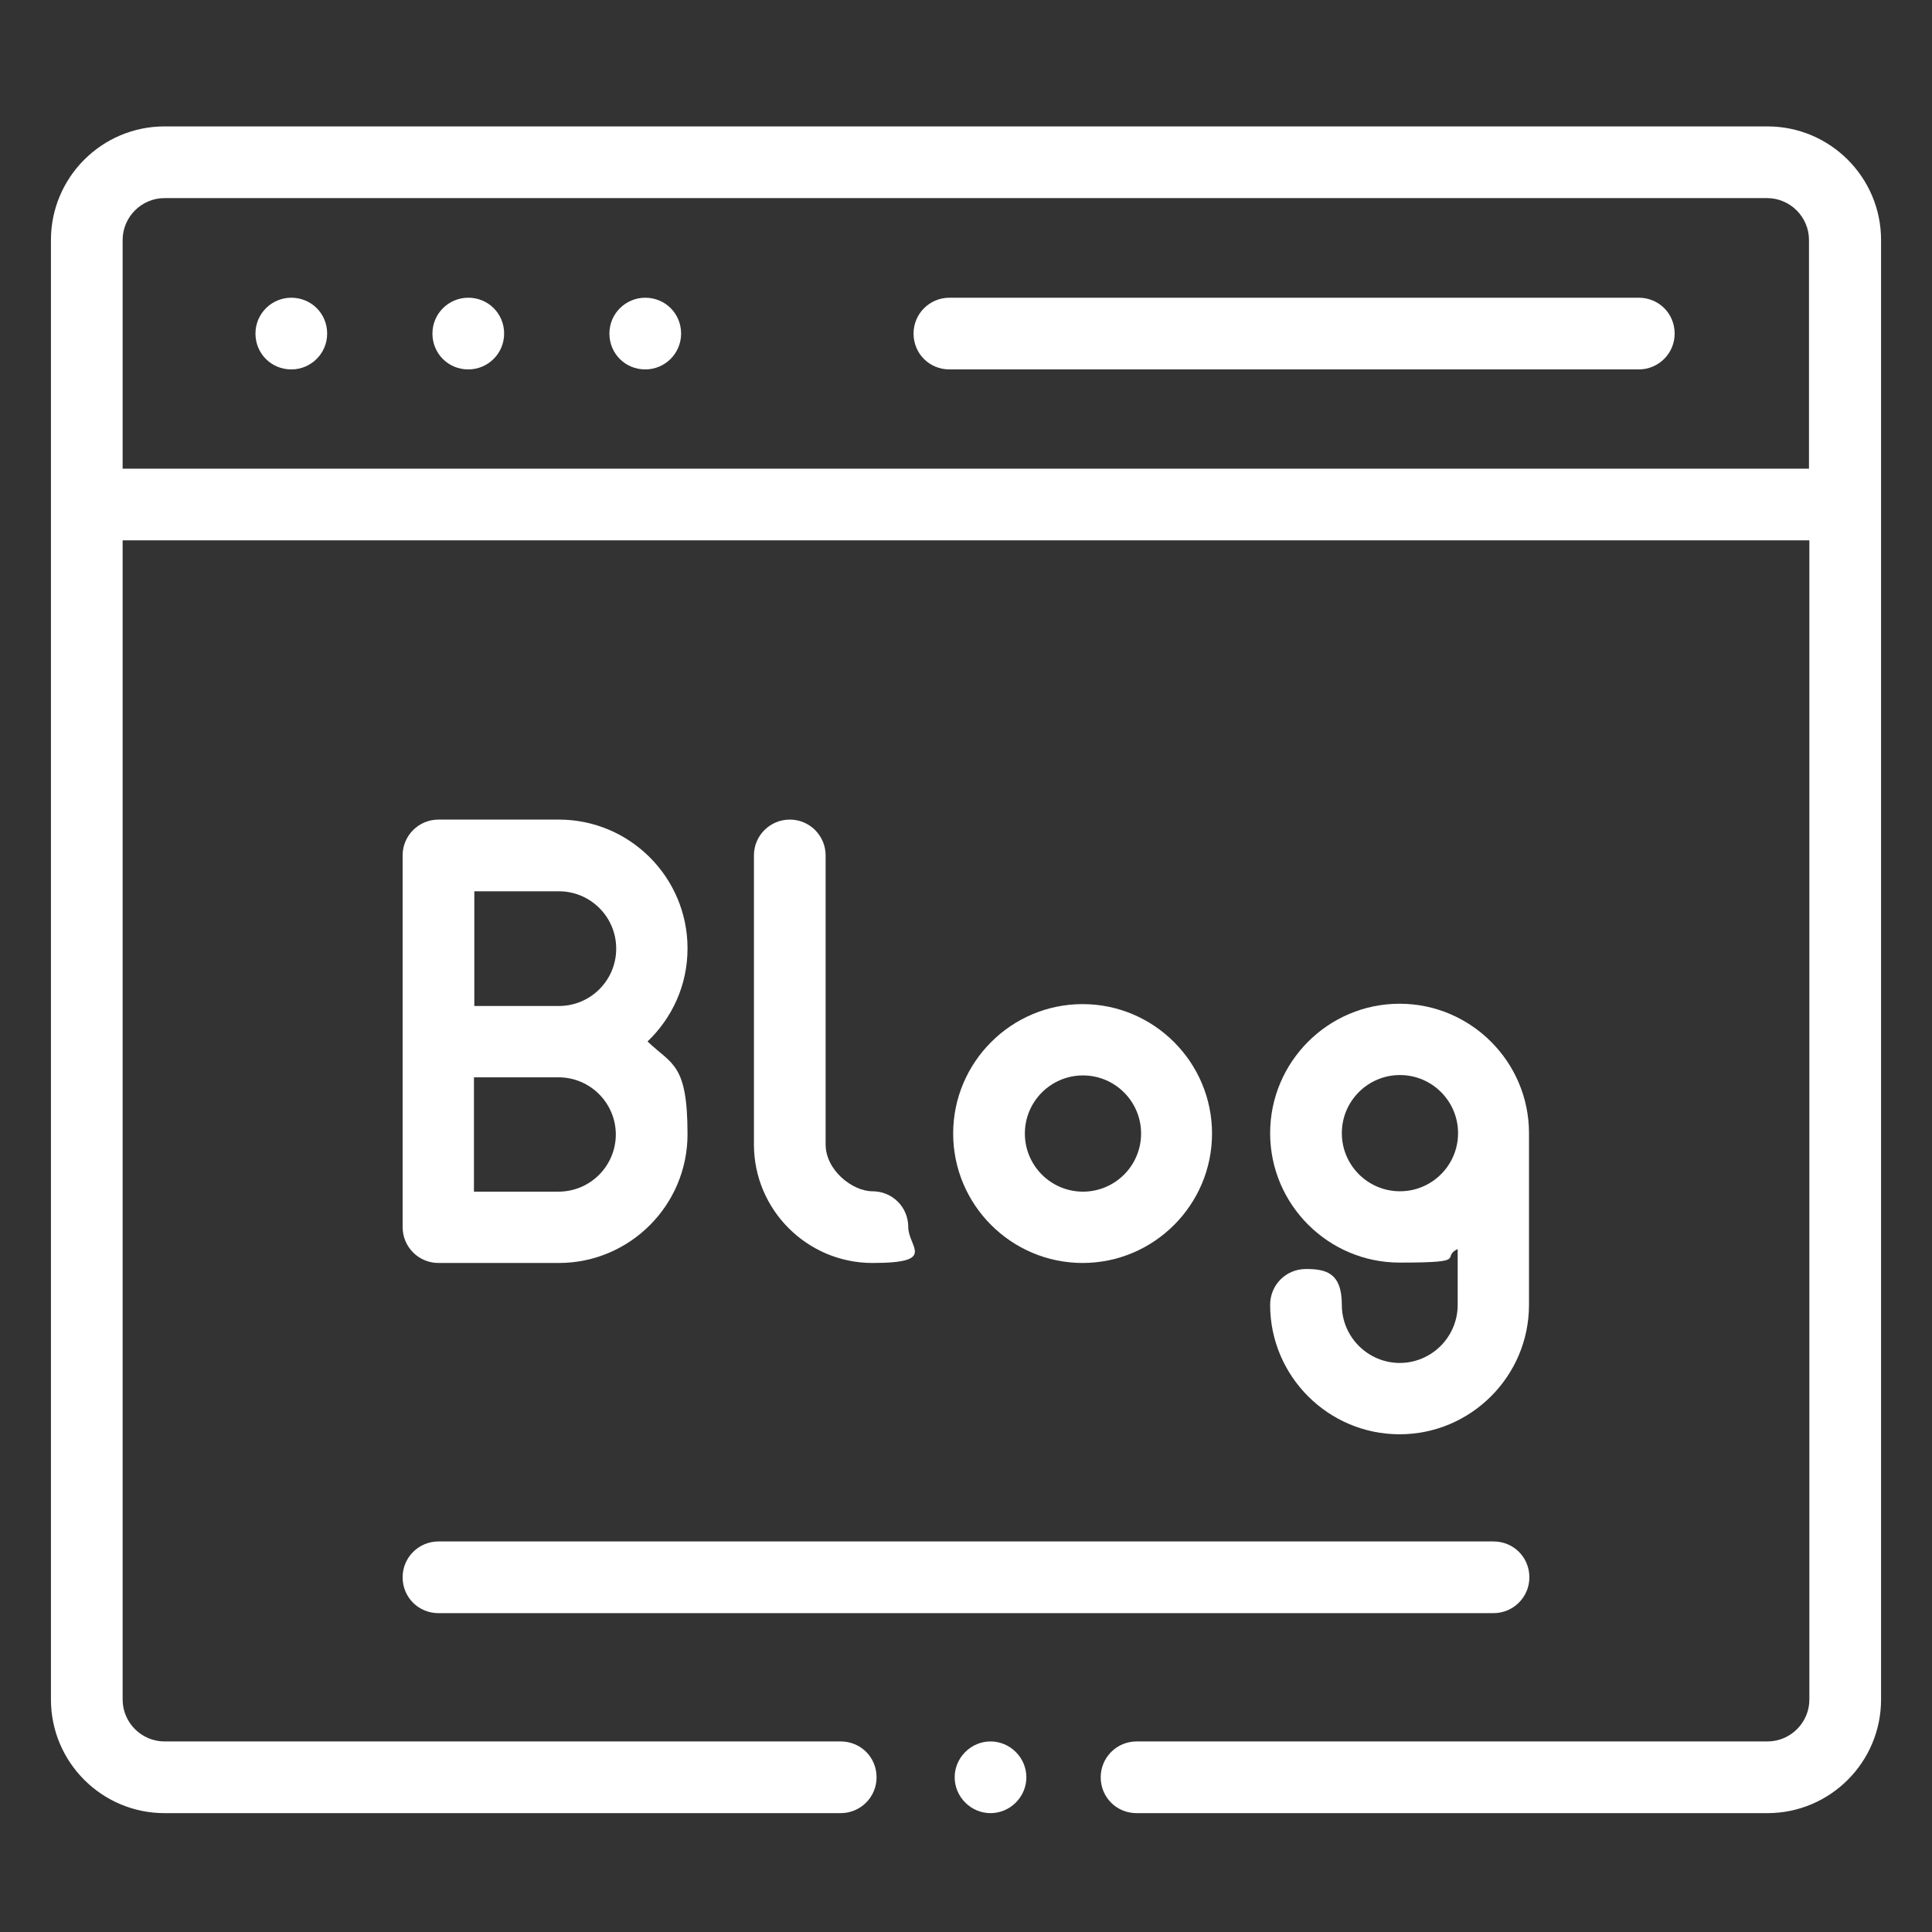
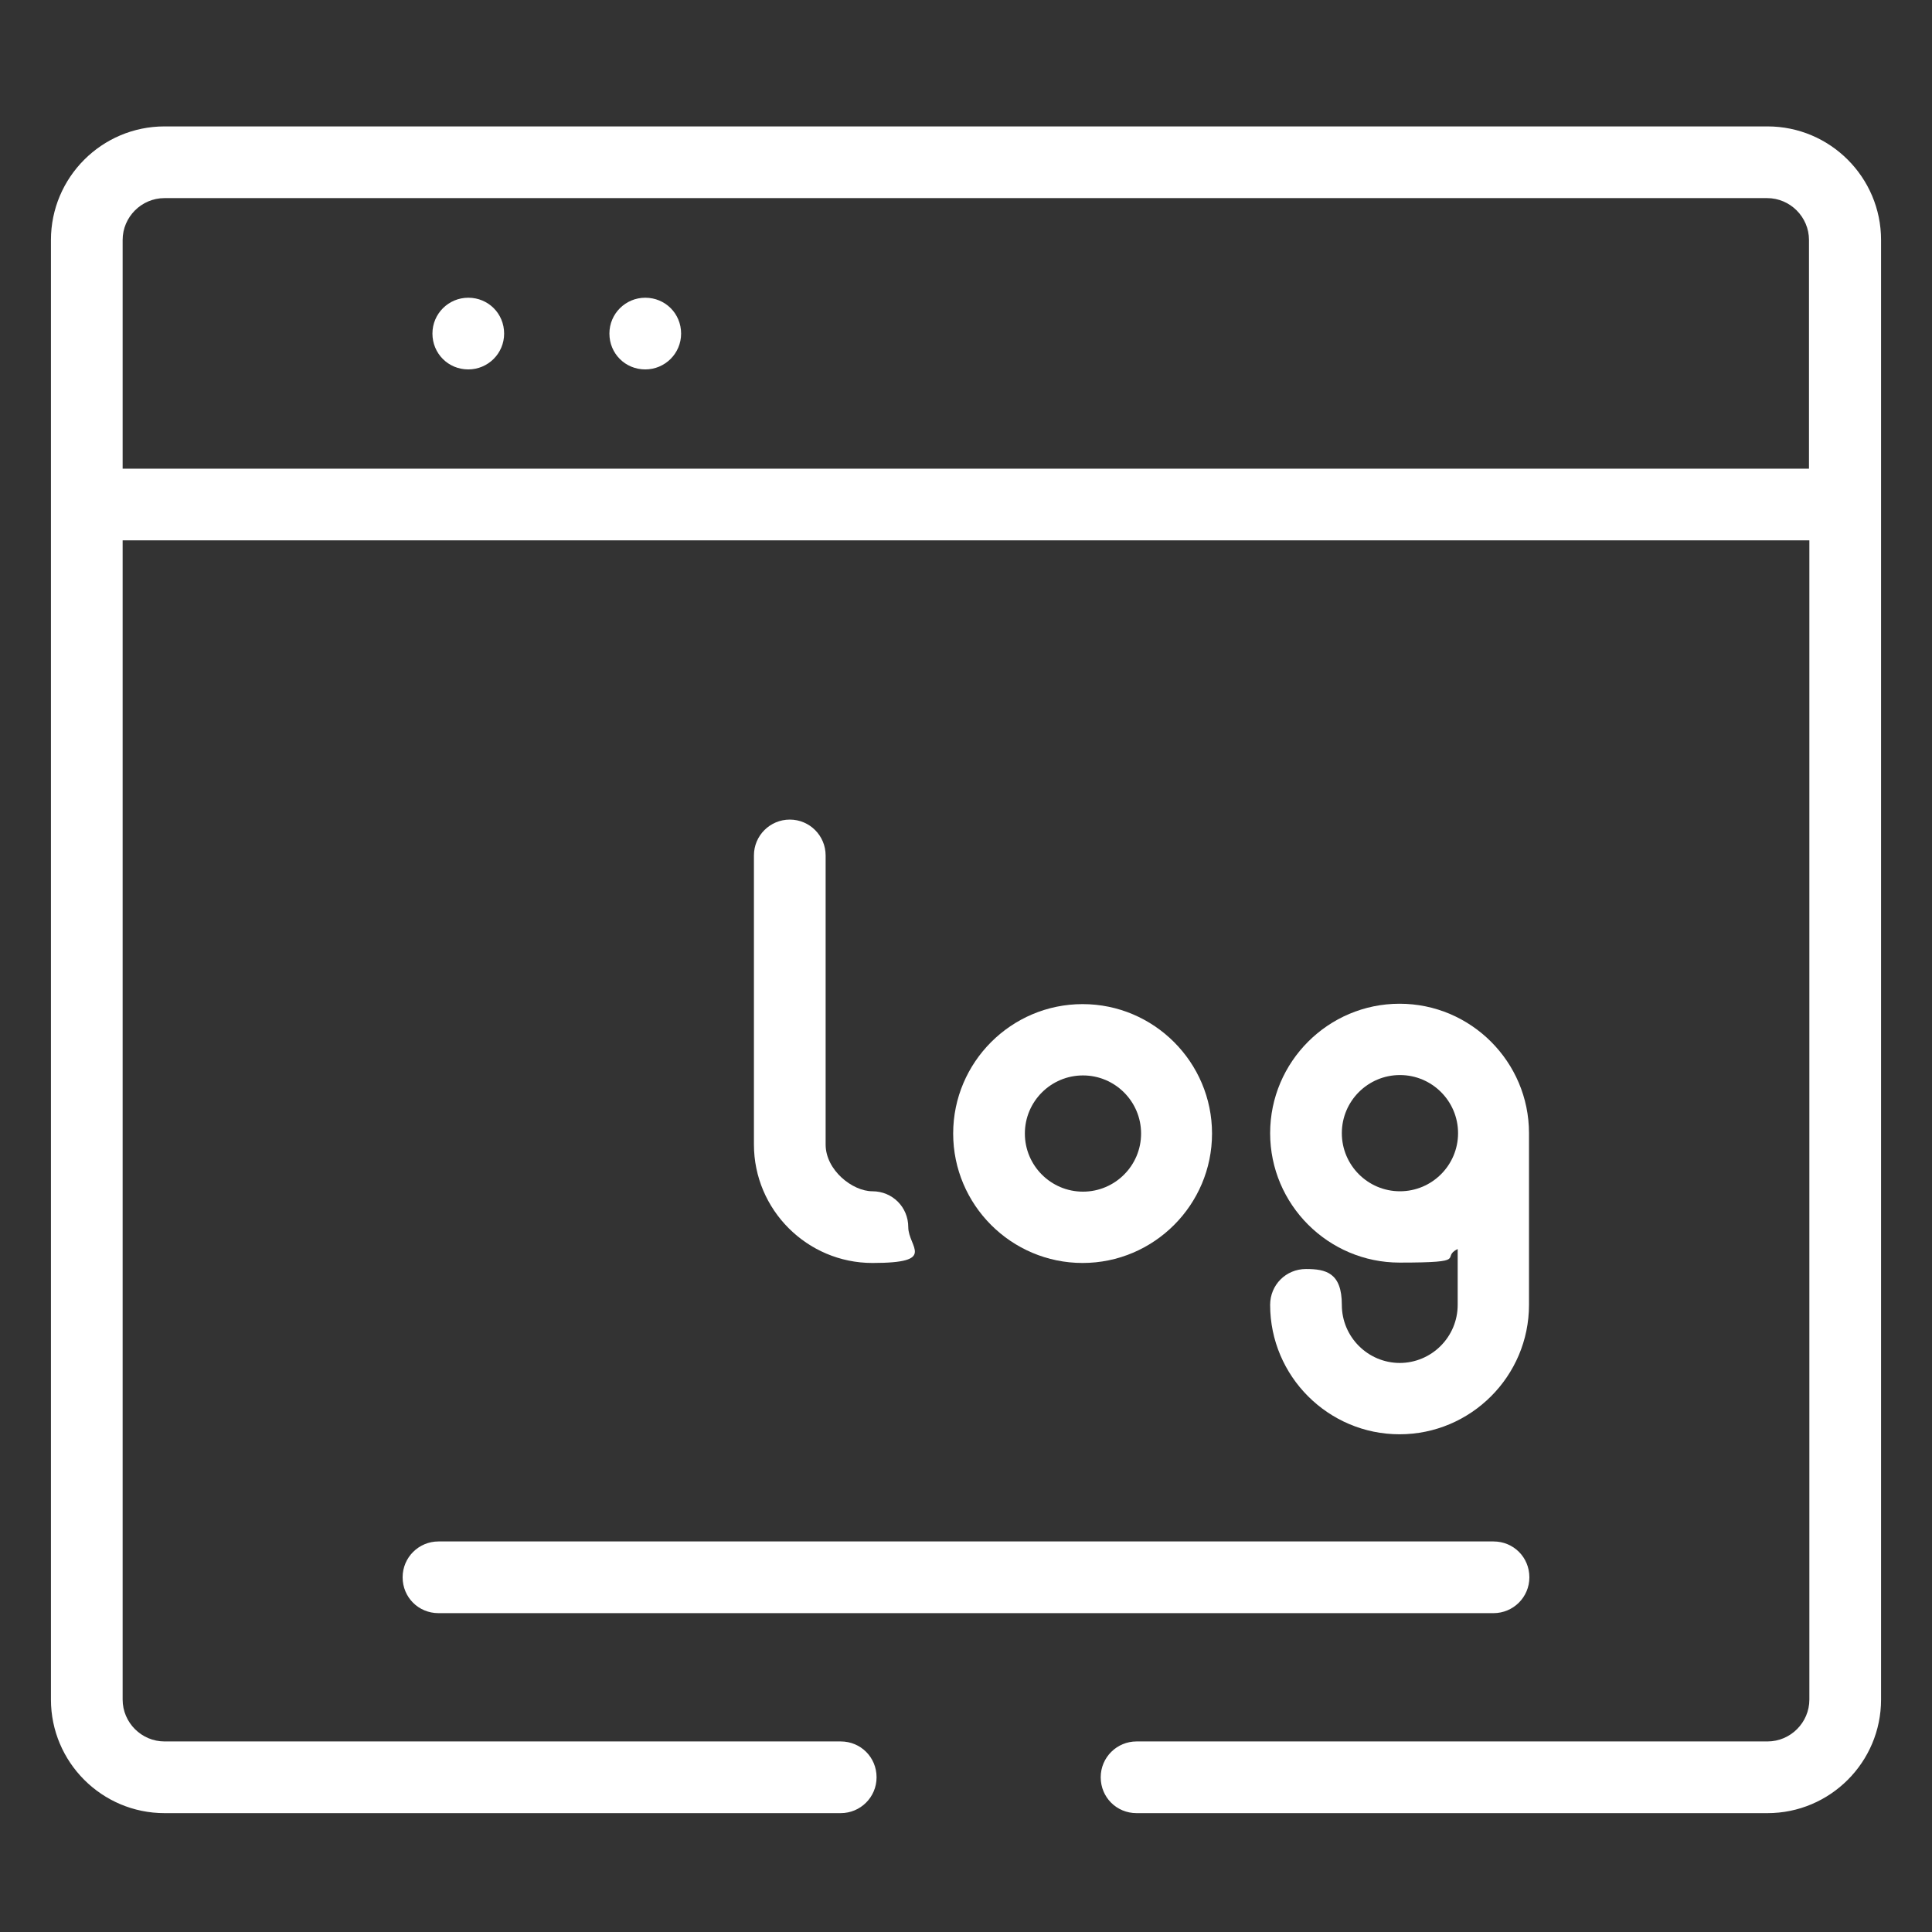
<svg xmlns="http://www.w3.org/2000/svg" id="Calque_1" baseProfile="tiny" version="1.2" viewBox="0 0 512 512">
  <rect x="0" y="0" width="512" height="512" fill="#333333" stroke="none" />
-   <path d="M77.2,78.9h0c-5.2,0-9.5,4.2-9.5,9.5s4.2,9.5,9.5,9.5h0c5.2,0,9.5-4.2,9.5-9.5s-4.2-9.5-9.5-9.5Z" fill="#fff" />
  <path d="M124.1,78.9h0c-5.2,0-9.5,4.2-9.5,9.5s4.2,9.5,9.5,9.5h0c5.2,0,9.5-4.2,9.5-9.5s-4.2-9.5-9.5-9.5Z" fill="#fff" />
-   <path d="M171,78.9h0c-5.2,0-9.5,4.2-9.5,9.5s4.2,9.5,9.5,9.5h0c5.2,0,9.5-4.2,9.5-9.5s-4.2-9.5-9.5-9.5Z" fill="#fff" />
-   <path d="M434.3,78.9h-182.7c-5.2,0-9.5,4.2-9.5,9.5s4.2,9.5,9.5,9.5h182.7c5.2,0,9.5-4.2,9.5-9.5s-4.2-9.5-9.5-9.5Z" fill="#fff" />
-   <path d="M262.5,461.5c-2.5,0-4.9,1-6.7,2.8s-2.8,4.2-2.8,6.7,1,4.9,2.8,6.7c1.8,1.8,4.2,2.8,6.7,2.8s4.9-1,6.7-2.8c1.8-1.8,2.8-4.2,2.8-6.7s-1-4.9-2.8-6.7c-1.8-1.8-4.2-2.8-6.7-2.8Z" fill="#fff" />
+   <path d="M171,78.9c-5.2,0-9.5,4.2-9.5,9.5s4.2,9.5,9.5,9.5h0c5.2,0,9.5-4.2,9.5-9.5s-4.2-9.5-9.5-9.5Z" fill="#fff" />
  <path d="M468.4,33.5H43.6c-16.6,0-30.1,13.5-30.1,30.1v386.8c0,16.6,13.5,30.1,30.1,30.1h179.2c5.2,0,9.5-4.2,9.5-9.5s-4.2-9.5-9.5-9.5H43.6c-6.1,0-11.1-5-11.1-11.1V143.2h447v307.2c0,6.1-5,11.1-11.1,11.1h-167.2c-5.2,0-9.5,4.2-9.5,9.5s4.2,9.5,9.5,9.5h167.2c16.6,0,30.1-13.5,30.1-30.1V63.6c0-16.6-13.5-30.1-30.1-30.1h0ZM32.5,124.2v-60.6c0-6.1,5-11.1,11.1-11.1h424.7c6.1,0,11.1,5,11.1,11.1v60.6H32.5Z" fill="#fff" />
-   <path d="M182.2,251.3c0-18.8-15.3-34.1-34.1-34.1h-31.9c-5.2,0-9.5,4.2-9.5,9.5v98.5c0,5.2,4.2,9.5,9.5,9.5h31.9c18.8,0,34.1-15.3,34.1-34.1s-4.1-18.4-10.6-24.6c6.5-6.2,10.6-14.9,10.6-24.6h0ZM163.2,300.6c0,8.4-6.8,15.2-15.2,15.2h-22.4v-30.3h22.4c8.4,0,15.2,6.8,15.2,15.2h0ZM125.7,266.5v-30.3h22.4c8.4,0,15.2,6.8,15.2,15.2s-6.8,15.2-15.2,15.2h-22.4,0Z" fill="#fff" />
  <path d="M209.3,217.2c-5.2,0-9.5,4.2-9.5,9.5v76.6c0,17.3,14.1,31.4,31.4,31.4s9.5-4.2,9.5-9.5-4.2-9.5-9.5-9.5-12.4-5.6-12.4-12.4v-76.6c0-5.2-4.2-9.5-9.5-9.5h0Z" fill="#fff" />
  <path d="M321.2,300.4c0-18.9-15.4-34.3-34.3-34.3s-34.3,15.4-34.3,34.3,15.4,34.3,34.3,34.3,34.3-15.4,34.3-34.3ZM271.6,300.4c0-8.5,6.9-15.4,15.4-15.4s15.4,6.9,15.4,15.4-6.9,15.4-15.4,15.4-15.4-6.9-15.4-15.4Z" fill="#fff" />
  <path d="M371,361.2c-8.5,0-15.4-6.9-15.4-15.4s-4.2-9.5-9.5-9.5-9.5,4.2-9.5,9.5c0,18.9,15.4,34.3,34.3,34.3s34.3-15.4,34.3-34.3v-45.5c0-18.9-15.4-34.3-34.3-34.3s-34.3,15.4-34.3,34.3,15.4,34.3,34.3,34.3,10.7-1.3,15.4-3.6v14.8c0,8.5-6.9,15.4-15.4,15.4h.1ZM371,315.7c-8.5,0-15.4-6.9-15.4-15.4s6.9-15.4,15.4-15.4,15.4,6.9,15.4,15.4-6.9,15.4-15.4,15.4Z" fill="#fff" />
  <path d="M116.2,427.5h279.6c5.2,0,9.5-4.2,9.5-9.5s-4.2-9.5-9.5-9.5H116.2c-5.2,0-9.5,4.2-9.5,9.5s4.2,9.5,9.5,9.5Z" fill="#fff" />
</svg>